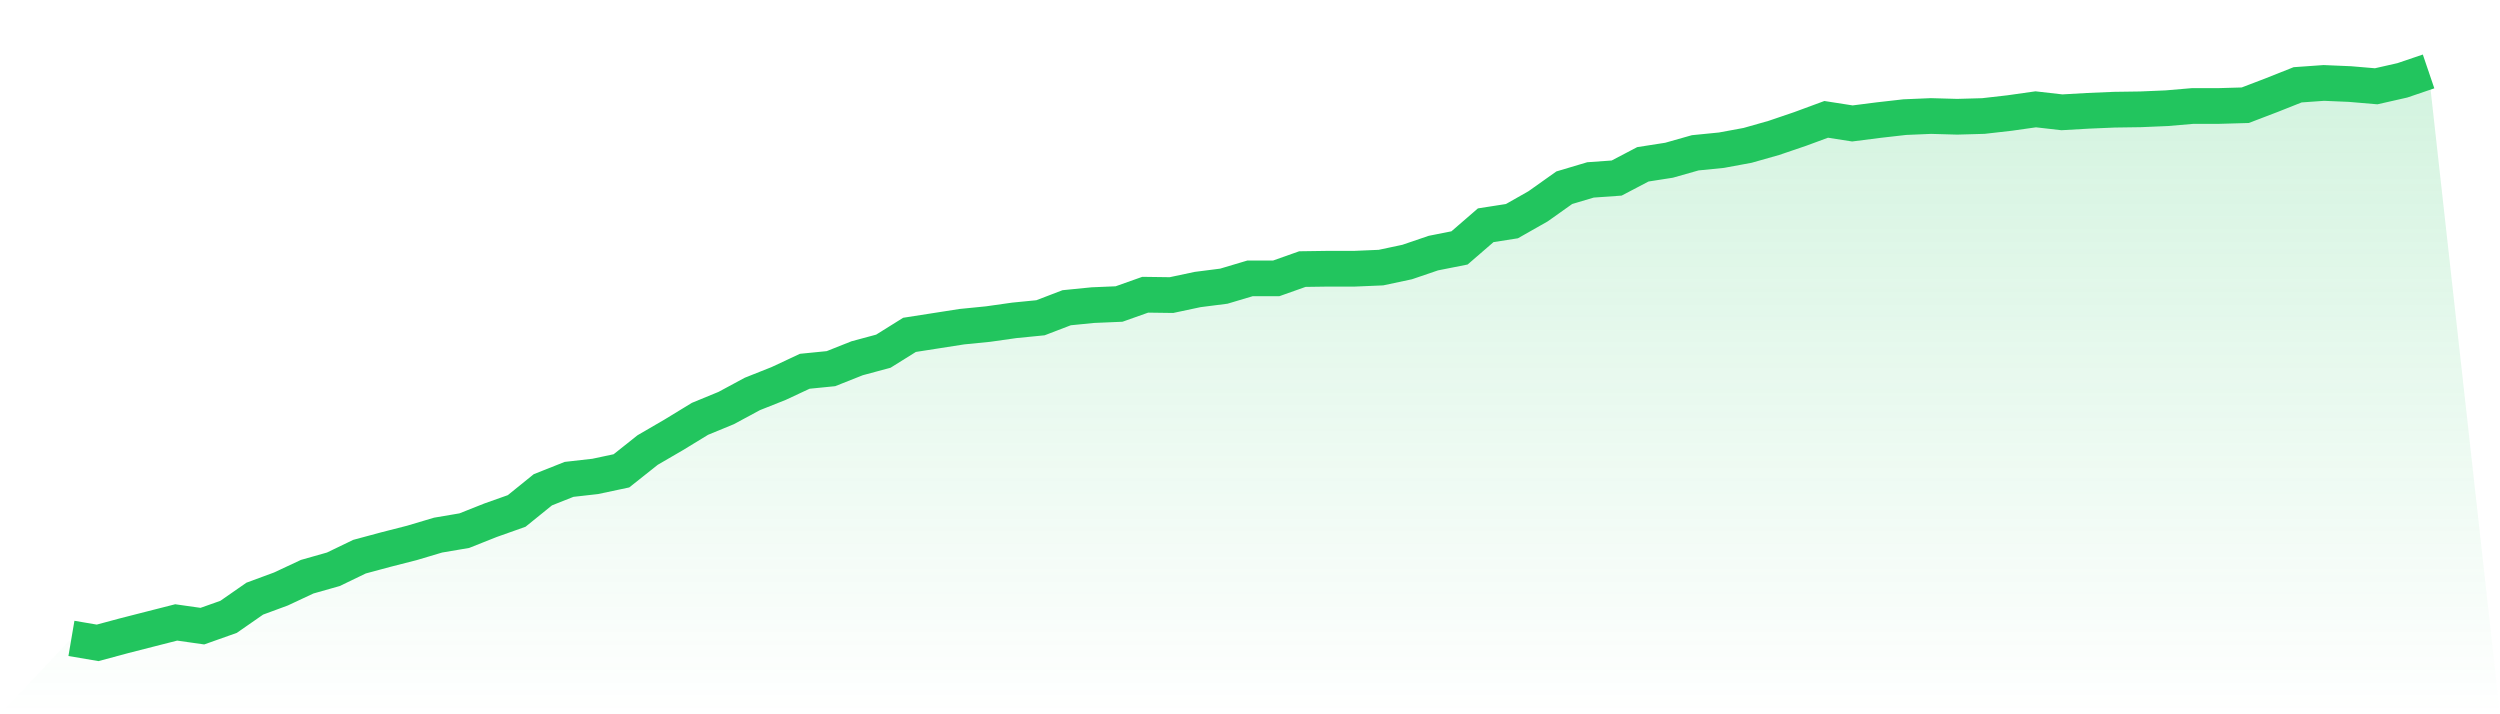
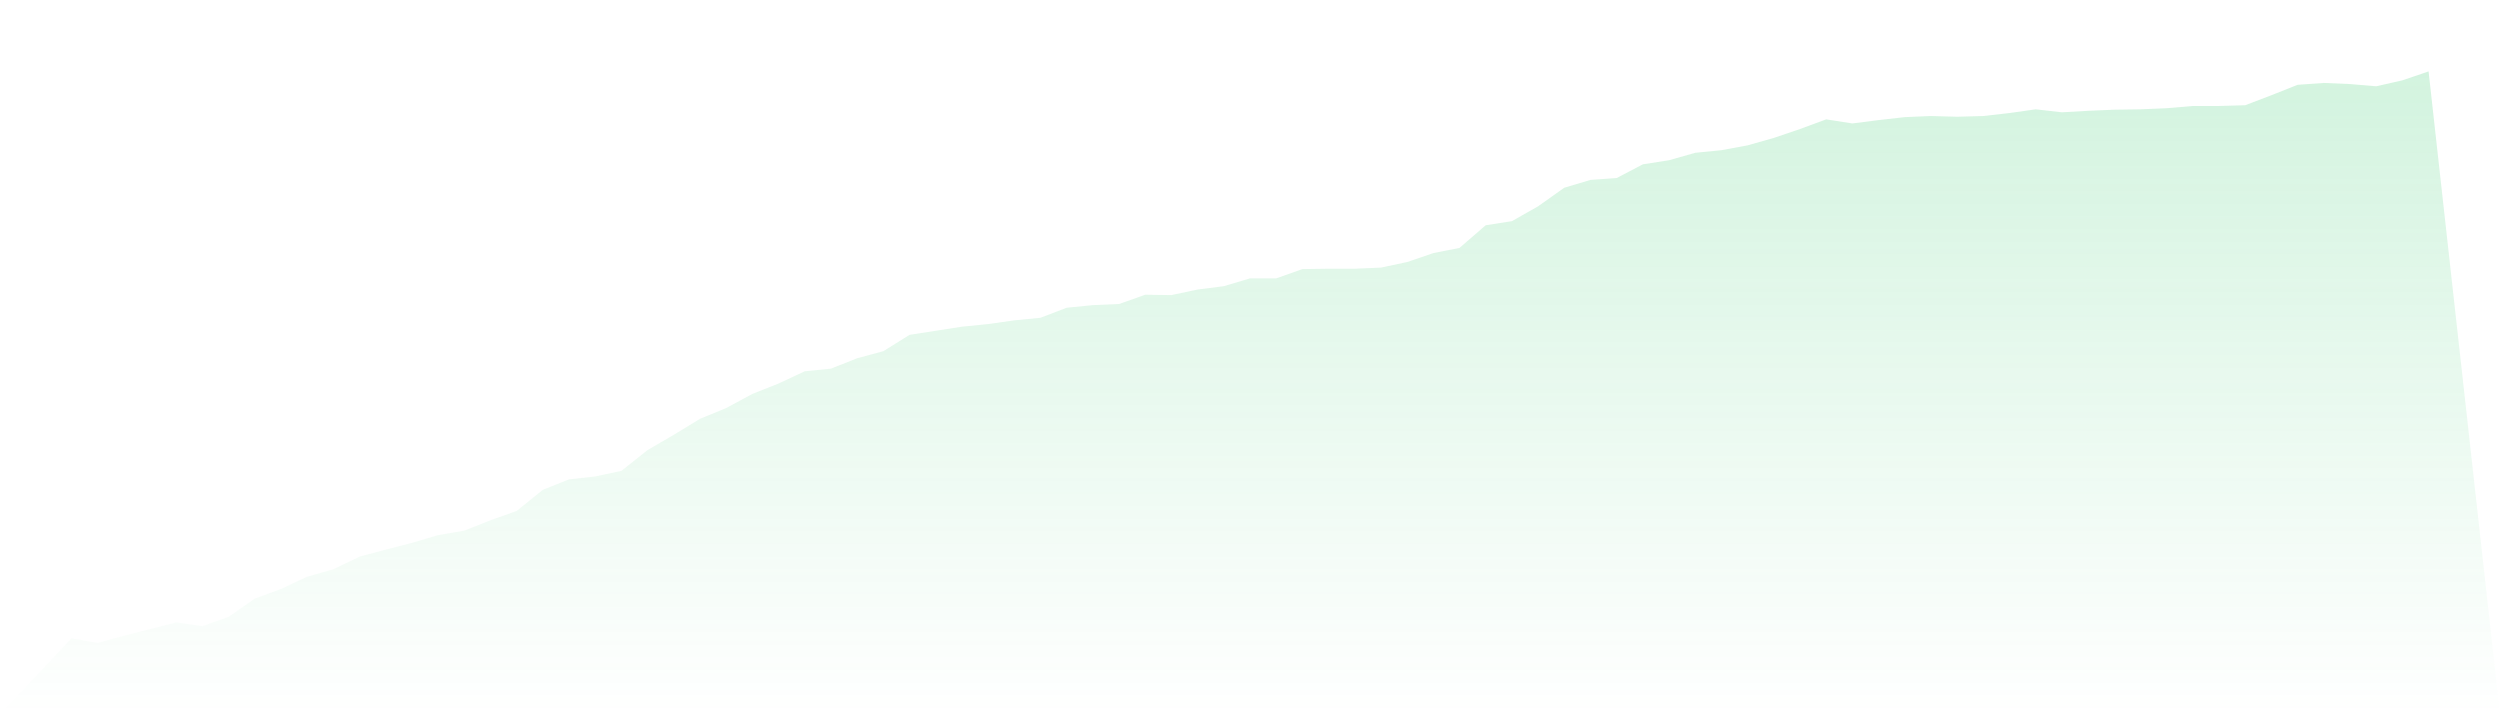
<svg xmlns="http://www.w3.org/2000/svg" viewBox="0 0 140 40">
  <defs>
    <linearGradient id="gradient" x1="0" x2="0" y1="0" y2="1">
      <stop offset="0%" stop-color="#22c55e" stop-opacity="0.2" />
      <stop offset="100%" stop-color="#22c55e" stop-opacity="0" />
    </linearGradient>
  </defs>
  <path d="M4,35.75 L4,35.75 L5.467,36 L6.933,35.605 L8.4,35.23 L9.867,34.856 L11.333,35.064 L12.8,34.544 L14.267,33.524 L15.733,32.983 L17.2,32.296 L18.667,31.88 L20.133,31.173 L21.6,30.778 L23.067,30.403 L24.533,29.966 L26,29.717 L27.467,29.134 L28.933,28.614 L30.4,27.428 L31.867,26.845 L33.333,26.679 L34.8,26.367 L36.267,25.202 L37.733,24.349 L39.2,23.454 L40.667,22.85 L42.133,22.06 L43.6,21.477 L45.067,20.791 L46.533,20.645 L48,20.062 L49.467,19.667 L50.933,18.752 L52.4,18.523 L53.867,18.294 L55.333,18.148 L56.8,17.94 L58.267,17.795 L59.733,17.233 L61.2,17.087 L62.667,17.025 L64.133,16.505 L65.6,16.525 L67.067,16.213 L68.533,16.026 L70,15.589 L71.467,15.589 L72.933,15.069 L74.4,15.048 L75.867,15.048 L77.333,14.986 L78.8,14.674 L80.267,14.174 L81.733,13.883 L83.2,12.614 L84.667,12.385 L86.133,11.553 L87.6,10.512 L89.067,10.075 L90.533,9.971 L92,9.202 L93.467,8.973 L94.933,8.557 L96.4,8.411 L97.867,8.14 L99.333,7.724 L100.8,7.225 L102.267,6.684 L103.733,6.913 L105.2,6.726 L106.667,6.559 L108.133,6.497 L109.6,6.538 L111.067,6.497 L112.533,6.33 L114,6.122 L115.467,6.289 L116.933,6.205 L118.4,6.143 L119.867,6.122 L121.333,6.06 L122.8,5.935 L124.267,5.935 L125.733,5.893 L127.2,5.332 L128.667,4.749 L130.133,4.645 L131.6,4.707 L133.067,4.832 L134.533,4.499 L136,4 L140,40 L0,40 z" fill="url(#gradient)" />
-   <path d="M4,35.75 L4,35.75 L5.467,36 L6.933,35.605 L8.4,35.23 L9.867,34.856 L11.333,35.064 L12.8,34.544 L14.267,33.524 L15.733,32.983 L17.2,32.296 L18.667,31.88 L20.133,31.173 L21.6,30.778 L23.067,30.403 L24.533,29.966 L26,29.717 L27.467,29.134 L28.933,28.614 L30.4,27.428 L31.867,26.845 L33.333,26.679 L34.8,26.367 L36.267,25.202 L37.733,24.349 L39.2,23.454 L40.667,22.85 L42.133,22.06 L43.6,21.477 L45.067,20.791 L46.533,20.645 L48,20.062 L49.467,19.667 L50.933,18.752 L52.4,18.523 L53.867,18.294 L55.333,18.148 L56.8,17.94 L58.267,17.795 L59.733,17.233 L61.2,17.087 L62.667,17.025 L64.133,16.505 L65.6,16.525 L67.067,16.213 L68.533,16.026 L70,15.589 L71.467,15.589 L72.933,15.069 L74.4,15.048 L75.867,15.048 L77.333,14.986 L78.8,14.674 L80.267,14.174 L81.733,13.883 L83.2,12.614 L84.667,12.385 L86.133,11.553 L87.6,10.512 L89.067,10.075 L90.533,9.971 L92,9.202 L93.467,8.973 L94.933,8.557 L96.4,8.411 L97.867,8.14 L99.333,7.724 L100.8,7.225 L102.267,6.684 L103.733,6.913 L105.2,6.726 L106.667,6.559 L108.133,6.497 L109.6,6.538 L111.067,6.497 L112.533,6.33 L114,6.122 L115.467,6.289 L116.933,6.205 L118.4,6.143 L119.867,6.122 L121.333,6.06 L122.8,5.935 L124.267,5.935 L125.733,5.893 L127.2,5.332 L128.667,4.749 L130.133,4.645 L131.6,4.707 L133.067,4.832 L134.533,4.499 L136,4" fill="none" stroke="#22c55e" stroke-width="2" />
</svg>